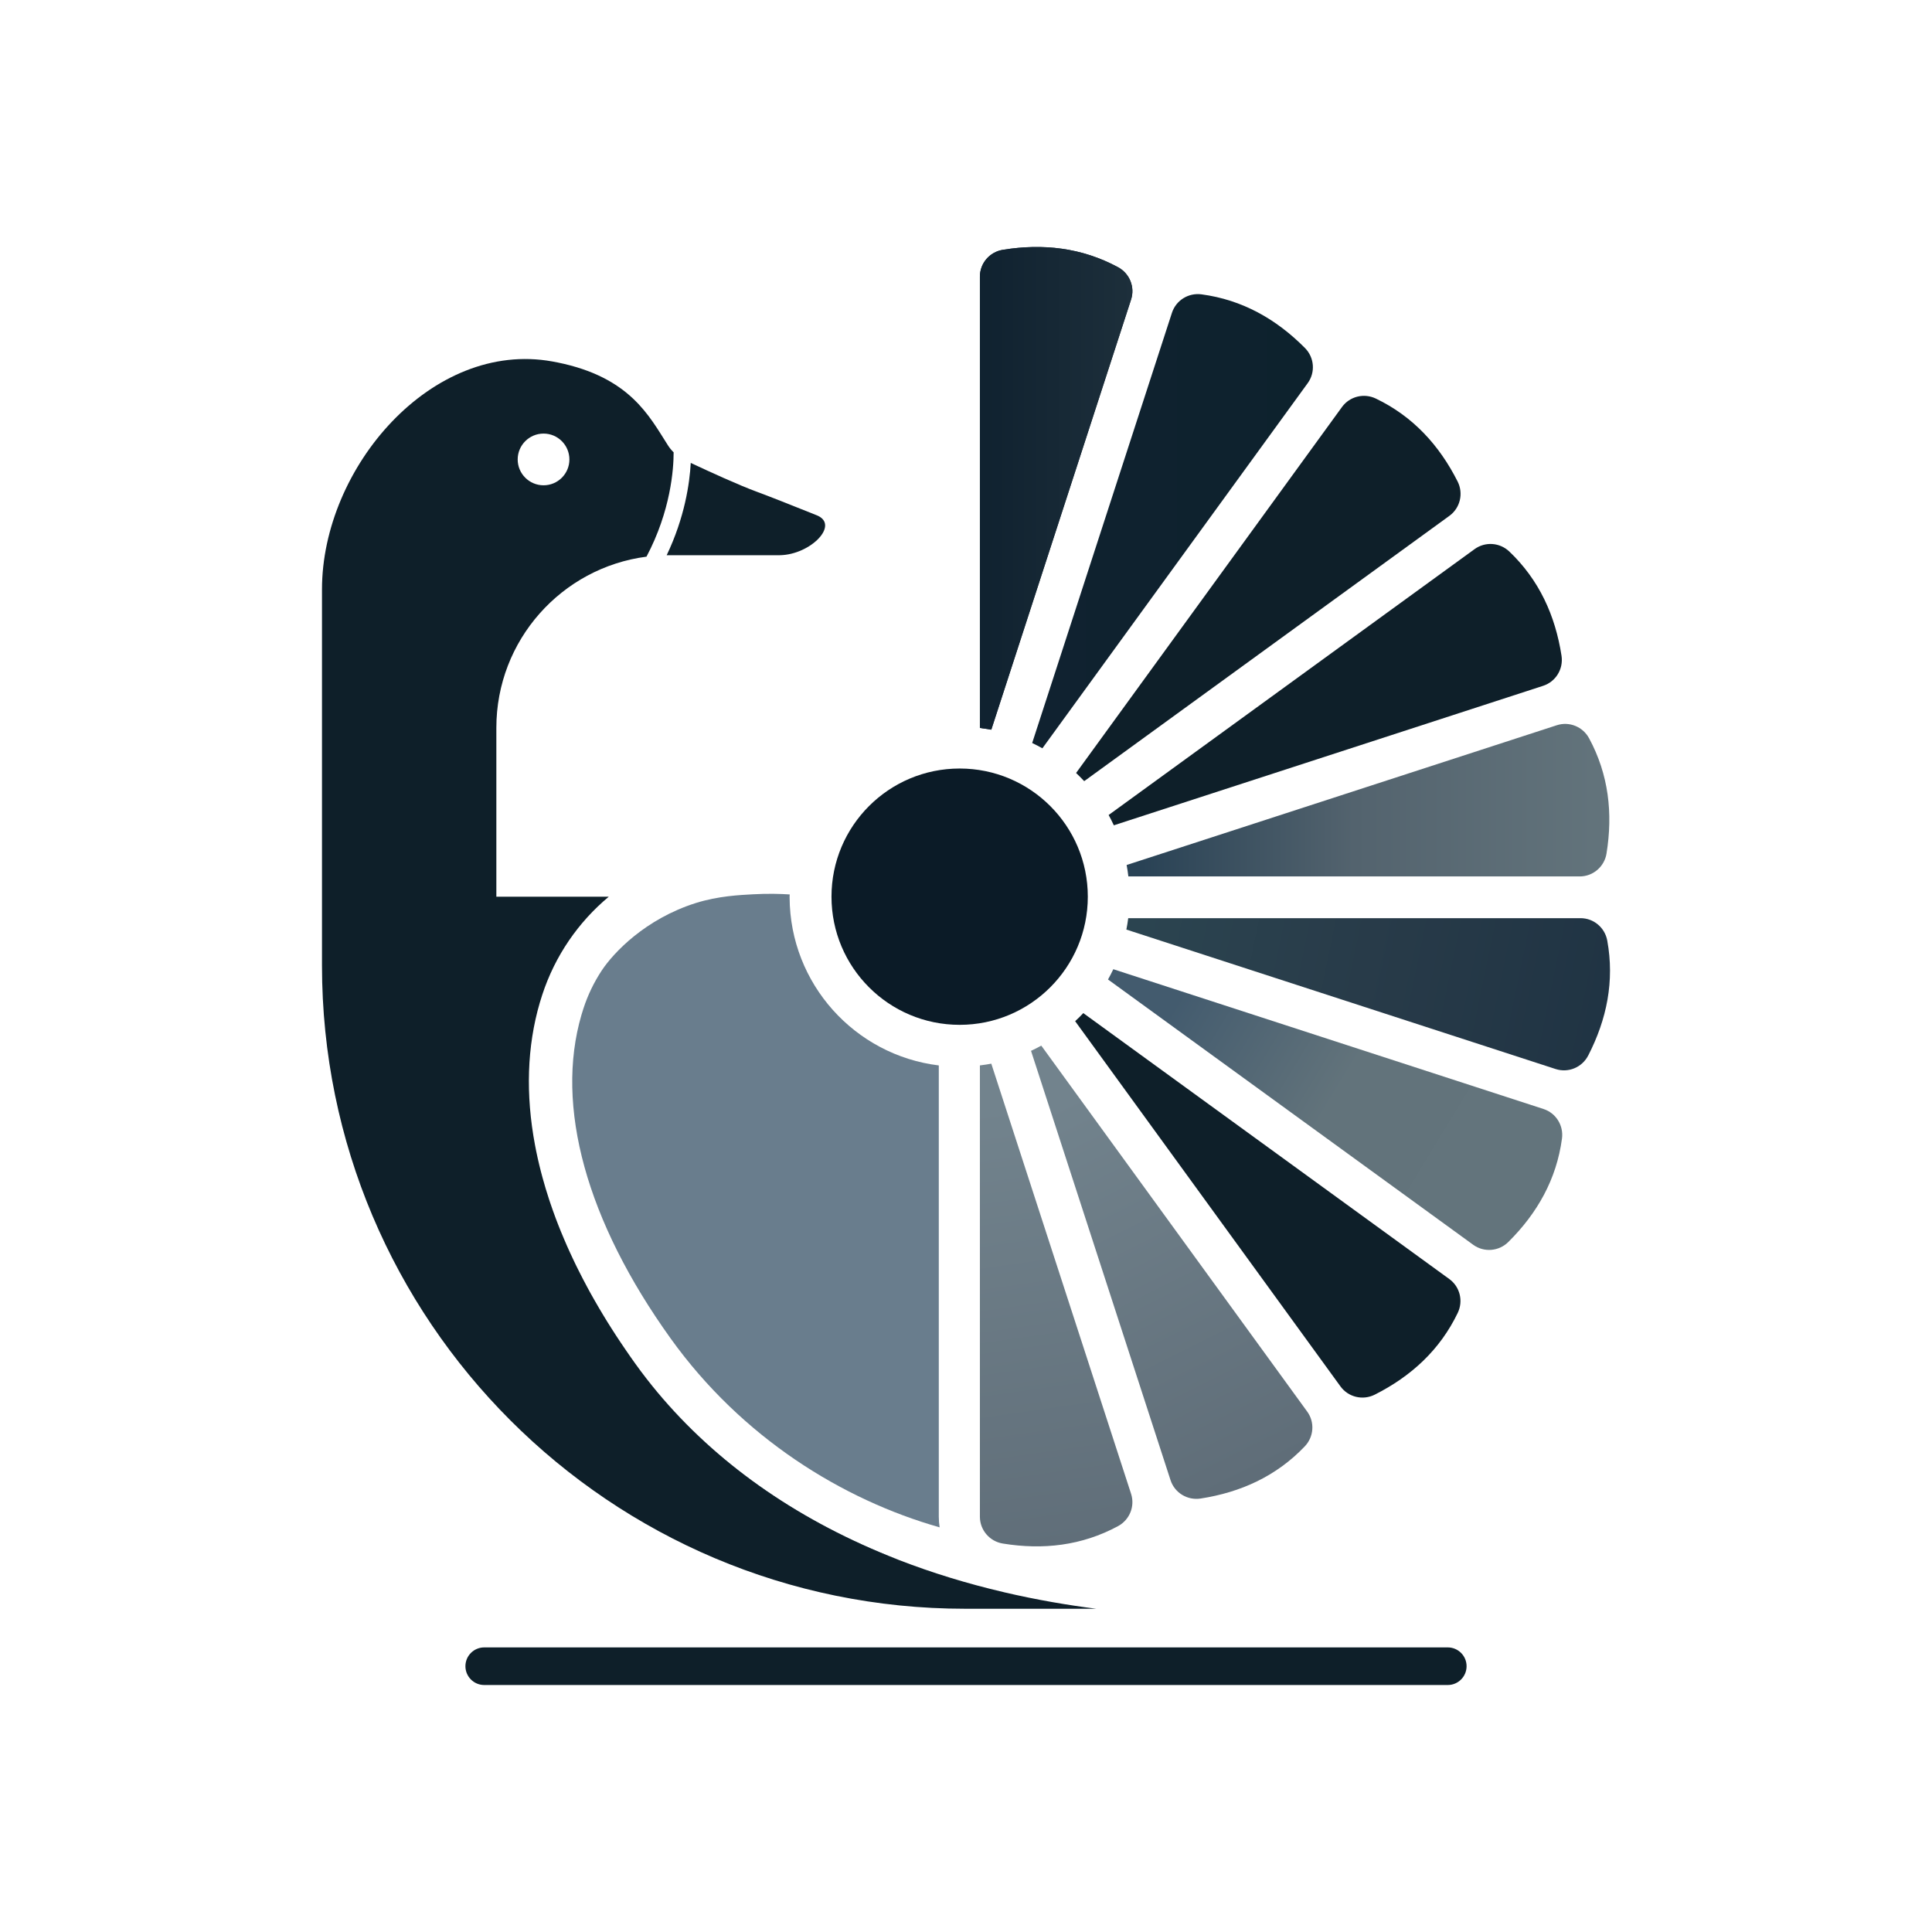
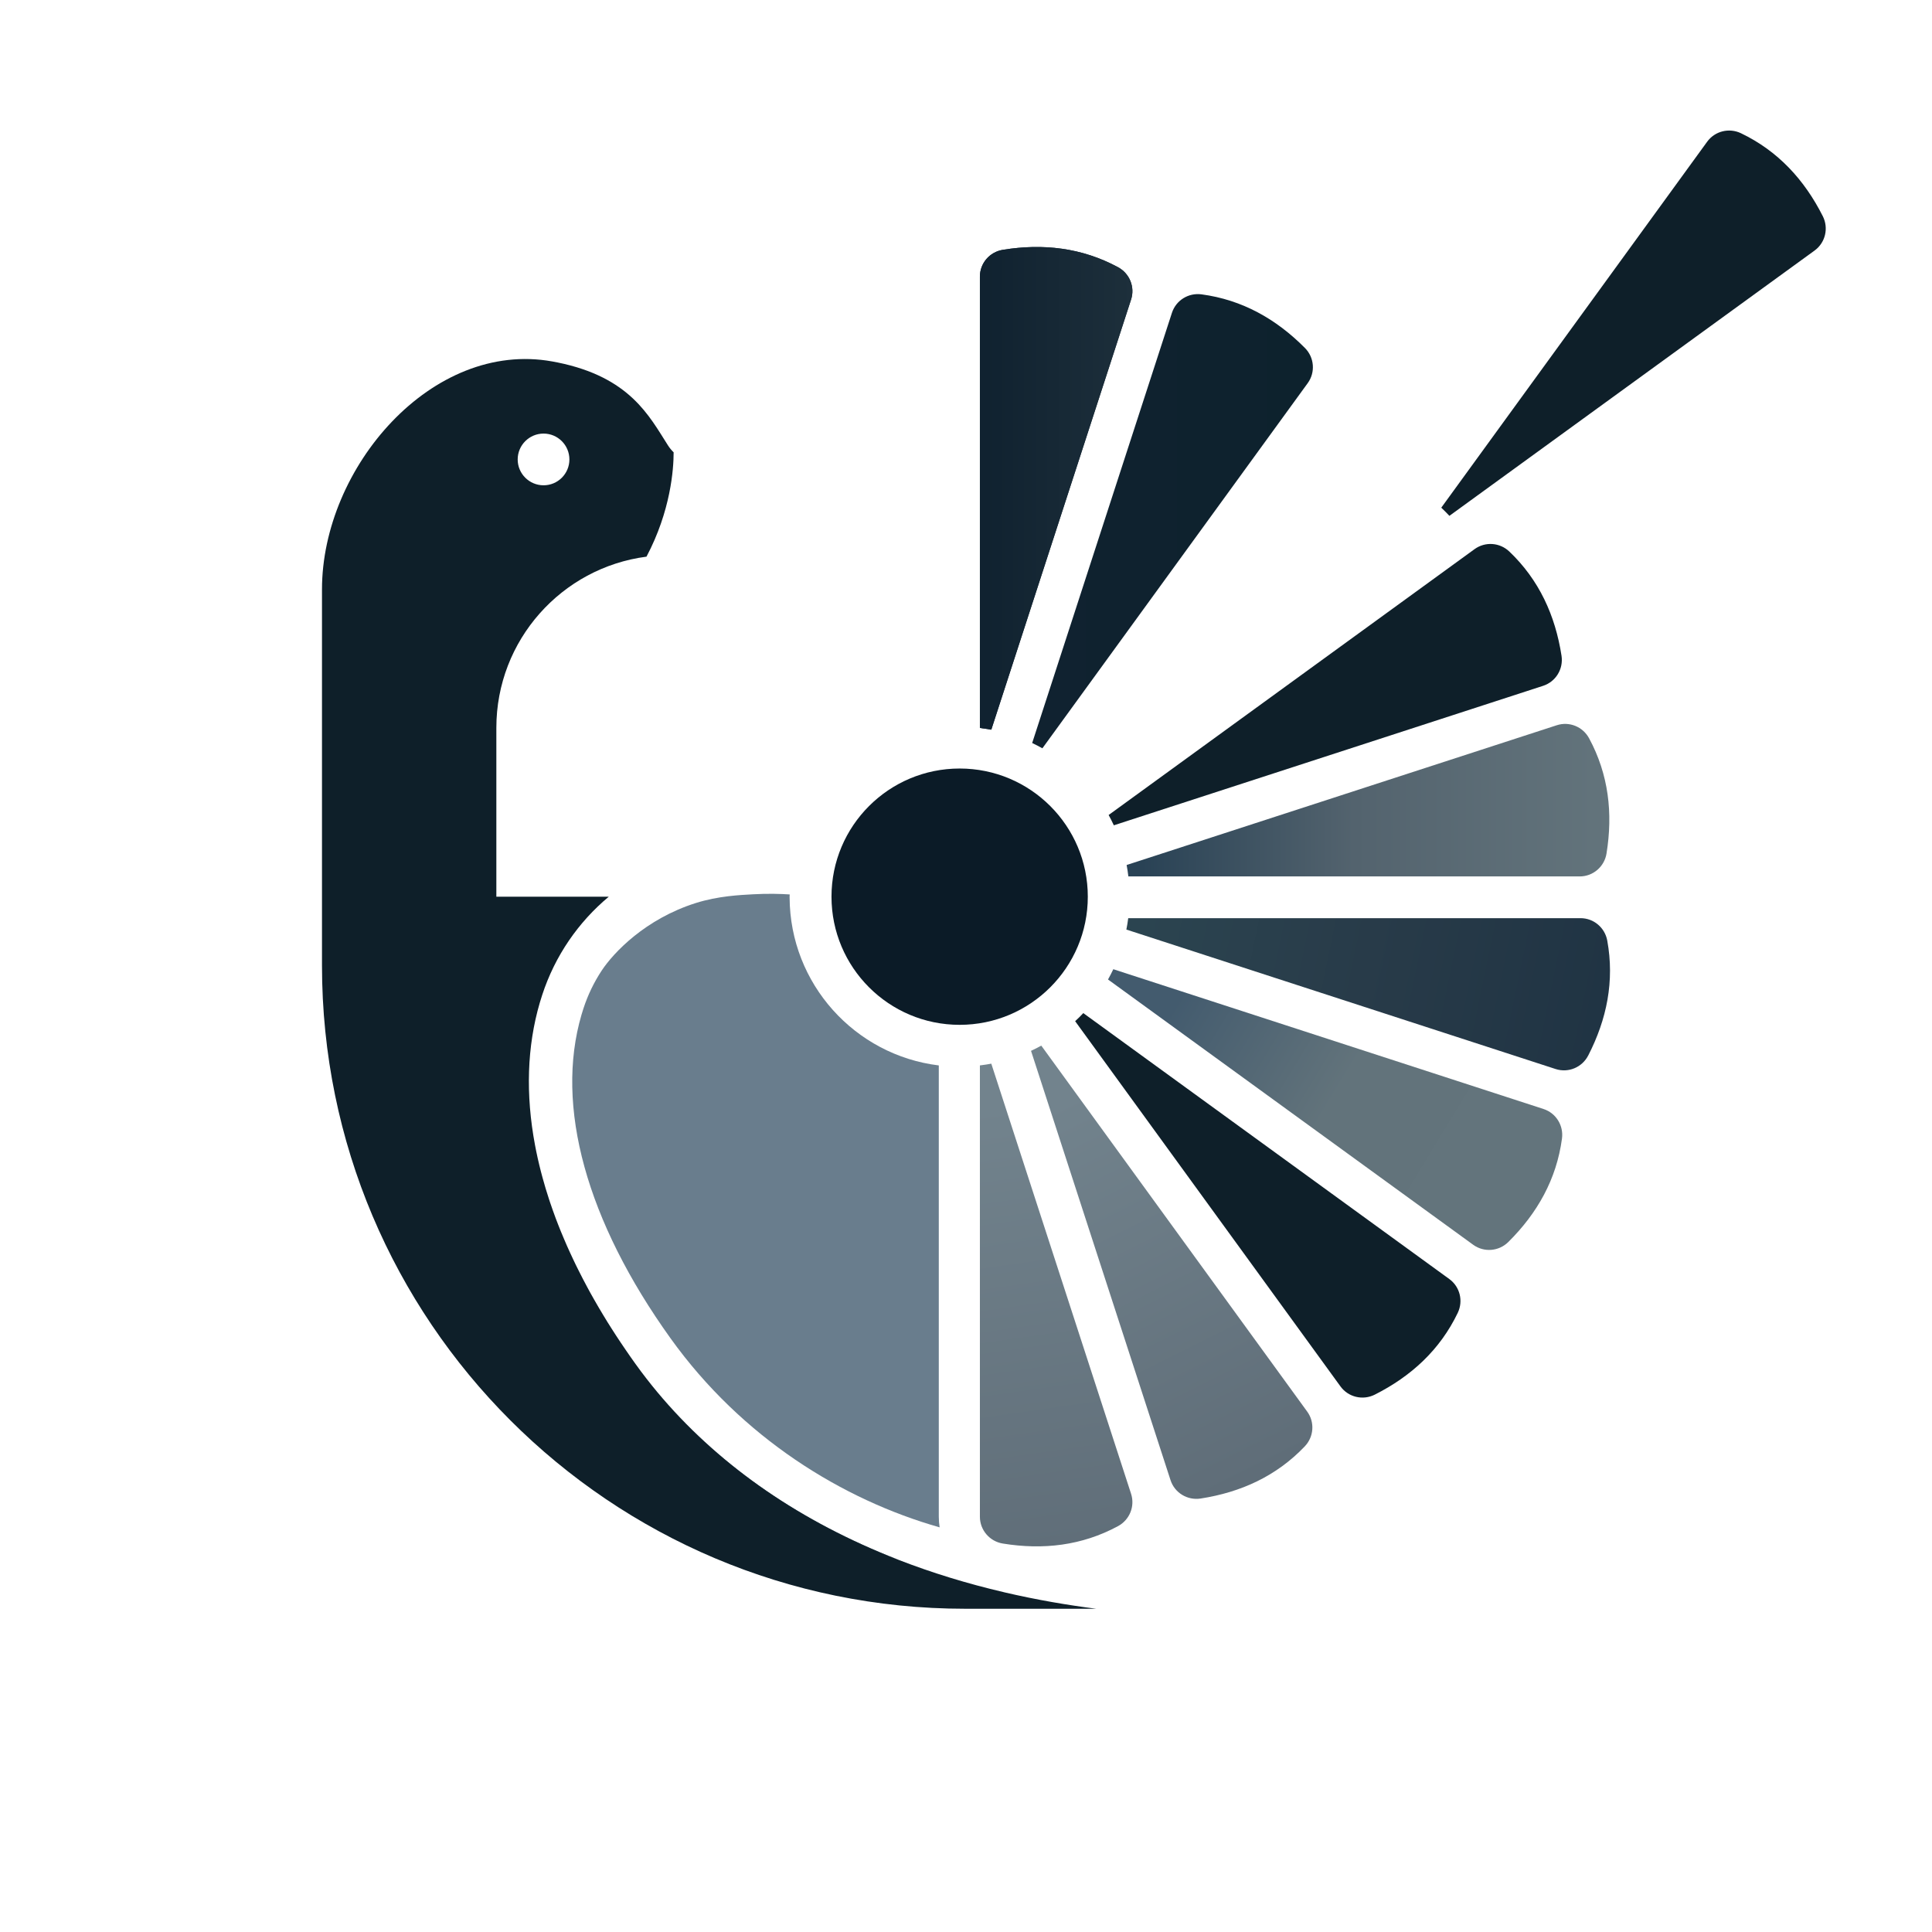
<svg xmlns="http://www.w3.org/2000/svg" xmlns:xlink="http://www.w3.org/1999/xlink" viewBox="0 0 1500 1500">
  <defs>
    <linearGradient id="linear-gradient" x1="760.79" y1="379.15" x2="879.19" y2="379.15" gradientUnits="userSpaceOnUse">
      <stop offset=".03" stop-color="#102230" />
      <stop offset="1" stop-color="#1d2f3b" />
    </linearGradient>
    <linearGradient id="linear-gradient-2" x1="773.61" y1="847.26" x2="826.35" y2="1216.47" gradientUnits="userSpaceOnUse">
      <stop offset=".03" stop-color="#72838d" />
      <stop offset="1" stop-color="#5f6d78" />
    </linearGradient>
    <linearGradient id="linear-gradient-3" x1="801.38" y1="404.67" x2="1019.33" y2="404.67" gradientUnits="userSpaceOnUse">
      <stop offset=".03" stop-color="#102230" />
      <stop offset="1" stop-color="#0d222d" />
    </linearGradient>
    <linearGradient id="linear-gradient-4" x1="874.71" y1="621.26" x2="1249.49" y2="621.26" gradientUnits="userSpaceOnUse">
      <stop offset=".03" stop-color="#294255" />
      <stop offset=".47" stop-color="#53636e" />
      <stop offset="1" stop-color="#63747c" />
    </linearGradient>
    <linearGradient id="linear-gradient-5" x1="878.4" y1="701.01" x2="1268.71" y2="781.89" gradientUnits="userSpaceOnUse">
      <stop offset=".03" stop-color="#2b4450" />
      <stop offset=".47" stop-color="#283b49" />
      <stop offset="1" stop-color="#1f3343" />
    </linearGradient>
    <linearGradient id="linear-gradient-6" x1="914.49" y1="757.54" x2="1192.28" y2="926.32" gradientUnits="userSpaceOnUse">
      <stop offset=".03" stop-color="#435b6e" />
      <stop offset=".47" stop-color="#62737b" />
      <stop offset="1" stop-color="#63747c" />
    </linearGradient>
    <linearGradient id="linear-gradient-7" x1="822.53" y1="843.89" x2="973.73" y2="1146.29" xlink:href="#linear-gradient-2" />
  </defs>
  <g id="Layer_2">
-     <path d="M1124.05,1308.24H375.95c-8.06,0-14.6-6.54-14.6-14.6s6.54-14.6,14.6-14.6h748.1c8.06,0,14.6,6.54,14.6,14.6s-6.54,14.6-14.6,14.6Z" fill="#0e1f29" />
-   </g>
+     </g>
  <g id="Layer_3">
    <path d="M682.5,1204.94c5.08,2.13,10.2,4.22,15.39,6.22-74.56-25.95-142.3-73.66-191.67-135.38,44.21,54.95,103.97,98.65,176.29,129.15Z" fill="#697d8d" />
    <path d="M729.54,1185.84c-75.46-21.45-153.53-69.57-208.86-146.67-65.4-91.14-89.97-180.4-69.22-251.28.5-1.66.99-3.28,1.53-4.92,3.49-10.69,8.28-20.51,14.15-29.4,9.26-14.02,33.96-40.08,72.95-52.42,17.64-5.58,34.79-6.27,44.46-6.82,11.66-.66,21.48-.35,28.58.11-.03.57-.05,1.15-.08,1.72v.68c.34,67.13,50.76,122.41,115.83,130.36v350.39c0,2.81.22,5.57.65,8.24Z" fill="#697d8d" />
    <g>
-       <path d="M519.4,431.06h86.18c23.75-.43,46.59-23.71,28.58-30.98-18.49-7.48-39-15.51-46.3-18.18-14.38-5.28-37.41-15.84-51.56-22.49-.86,15.86-4.68,42.31-18.69,71.67.6-.02,1.19-.02,1.79-.02Z" fill="#0e1f29" />
      <path d="M779.48,1236.19c-28.62-6.67-55.84-15.05-81.59-25.03-5.19-2-10.31-4.09-15.39-6.22-72.31-30.51-132.07-74.2-176.28-129.15-1.42-1.78-2.83-3.55-4.23-5.35-1.41-1.82-2.83-3.66-4.22-5.53-1.51-2.02-2.99-4.06-4.47-6.11-1.3-1.79-2.58-3.61-3.84-5.41-1.26-1.82-2.52-3.62-3.75-5.44-1.24-1.79-2.48-3.59-3.67-5.41-2.42-3.62-4.78-7.21-7.07-10.83-1.08-1.71-2.16-3.41-3.22-5.1-.11-.2-.22-.38-.33-.54-1.06-1.73-2.11-3.46-3.15-5.17-1.1-1.79-2.15-3.59-3.21-5.39-.4-.67-.79-1.32-1.15-1.97-.87-1.46-1.7-2.92-2.53-4.39-1.02-1.77-2-3.54-2.99-5.3-.74-1.37-1.48-2.74-2.23-4.11-2.44-4.51-4.78-9.03-7.01-13.5-.74-1.44-1.43-2.88-2.13-4.29-.67-1.39-1.32-2.74-1.95-4.09-.86-1.77-1.67-3.55-2.48-5.3-1.64-3.57-3.21-7.12-4.69-10.65-.76-1.75-1.48-3.5-2.2-5.26-.02-.04-.02-.06-.05-.09-.72-1.75-1.41-3.5-2.09-5.23-.69-1.78-1.37-3.55-2.04-5.28-.83-2.25-1.64-4.47-2.43-6.69-.04-.14-.09-.27-.13-.39-.61-1.68-1.19-3.37-1.75-5.05-.32-.9-.61-1.8-.9-2.7-1.87-5.66-3.55-11.3-5.08-16.89-.45-1.6-.88-3.21-1.28-4.81-.45-1.71-.88-3.44-1.28-5.14-.43-1.71-.81-3.42-1.19-5.13-.36-1.66-.72-3.3-1.06-4.94-.02-.09-.04-.18-.06-.27-.32-1.59-.63-3.19-.93-4.78-.02-.07-.02-.14-.04-.2,0,0,0,0,0,0,0,0,0,0,0,0-7.37-39.25-6.25-76.58,3.73-110.64.63-2.11,1.24-4.02,1.86-5.98,9.95-30.46,28.08-56.57,51.69-76.27h-87.3v-131.09c0-68.11,50.79-124.34,116.57-132.9,18.87-35.68,21.07-68.05,21.07-81.01-1.66-1.6-3.14-3.42-4.4-5.39-14.6-22.83-29.54-52.98-85.77-64.39-1.31-.27-2.66-.51-4-.76-93.3-16.92-178.85,82.2-178.85,177.02v291.96c0,275.81,223.6,499.41,499.4,499.41h101.7c-21.7-2.77-45.94-6.83-71.62-12.83ZM422.02,336.63c11.07,0,20.06,8.99,20.06,20.09s-8.99,20.06-20.06,20.06-20.09-8.99-20.09-20.06,8.99-20.09,20.09-20.09Z" fill="#0e1f29" />
    </g>
  </g>
  <g id="Layer_9">
    <circle cx="745.07" cy="696.18" r="99.5" fill="#0b1b27" />
  </g>
  <g id="Layer_10">
    <g>
      <path d="M878.17,232.55l-108.53,333.99c-.83-.16-1.68-.31-2.54-.45-.02,0-.07,0-.09-.02-2.07-.34-4.13-.63-6.22-.88V214.76c0-10.38,7.57-19.14,17.79-20.8,31.25-5.08,61.4-1.64,89.46,13.5,8.99,4.85,13.28,15.39,10.13,25.09Z" fill="url(#linear-gradient)" />
      <path d="M868.04,1184.88c-28.06,15.16-58.21,18.6-89.46,13.52-10.22-1.66-17.79-10.45-17.79-20.8v-350.41c1.68-.2,3.37-.43,5.03-.7.34-.07.7-.11,1.03-.18.92-.16,1.86-.31,2.79-.49l108.53,333.97c3.15,9.73-1.15,20.24-10.13,25.09Z" fill="url(#linear-gradient-2)" />
    </g>
    <g>
      <path d="M1015.32,297.45l-206.01,283.53c-2.58-1.46-5.23-2.83-7.93-4.11l108.51-334.01c3.17-9.71,12.83-15.68,22.96-14.33,31.59,4.22,58.01,19.16,80.31,41.65,7.3,7.35,8.24,18.89,2.16,27.27Z" fill="url(#linear-gradient-3)" />
-       <path d="M1125.31,400.5l-283.53,205.98c-2.04-2.18-4.16-4.29-6.31-6.34l206.46-284.16c6-8.24,17.05-10.96,26.26-6.54,28.73,13.77,49.24,36.15,63.51,64.41,4.65,9.26,2,20.53-6.38,26.64Z" fill="#0e1f29" />
+       <path d="M1125.31,400.5c-2.04-2.18-4.16-4.29-6.31-6.34l206.46-284.16c6-8.24,17.05-10.96,26.26-6.54,28.73,13.77,49.24,36.15,63.51,64.41,4.65,9.26,2,20.53-6.38,26.64Z" fill="#0e1f29" />
      <path d="M1198.08,532.46l-333.3,108.31c-1.24-2.72-2.61-5.39-4.04-8l284.12-206.43c8.27-6,19.61-5.17,27,1.89,23.07,21.97,35.67,49.6,40.5,80.9,1.57,10.24-4.43,20.13-14.29,23.34Z" fill="#0e1f29" />
      <path d="M1247.3,662.67c-1.66,10.22-10.45,17.79-20.8,17.79h-350.44c-.34-2.99-.81-5.95-1.35-8.87l333.97-108.51c9.73-3.17,20.24,1.15,25.09,10.13,15.16,28.04,18.6,58.21,13.52,89.46Z" fill="url(#linear-gradient-4)" />
      <path d="M1233.08,819.5c-4.74,9.21-15.43,13.7-25.3,10.49l-333.27-108.28c.58-2.92,1.06-5.86,1.44-8.85h351.18c10.22,0,18.89,7.35,20.74,17.39,5.73,31.36-.31,61.11-14.78,89.25Z" fill="url(#linear-gradient-5)" />
      <path d="M1212.72,883.96c-4.22,31.59-19.16,58.01-41.65,80.31-7.35,7.3-18.89,8.27-27.3,2.16l-283.51-205.96c1.46-2.61,2.83-5.26,4.11-7.98l333.99,108.53c9.73,3.15,15.7,12.83,14.36,22.94Z" fill="url(#linear-gradient-6)" />
      <path d="M1131.8,1019.29c-13.79,28.73-36.15,49.24-64.43,63.51-9.26,4.65-20.53,2-26.62-6.38l-206.01-283.58c2.2-2,4.31-4.11,6.33-6.27l284.16,206.46c8.27,6,10.99,17.05,6.56,26.26Z" fill="#0e1f29" />
      <path d="M1013.03,1122.96c-21.99,23.07-49.6,35.67-80.9,40.5-10.24,1.57-20.15-4.43-23.34-14.29l-108.31-333.3c2.72-1.26,5.37-2.61,7.97-4.04l206.46,284.14c6,8.24,5.17,19.59-1.89,26.98Z" fill="url(#linear-gradient-7)" />
      <path d="M878.17,232.55l-108.53,333.99c-.83-.16-1.68-.31-2.54-.45-.02,0-.07,0-.09-.02-2.07-.34-4.13-.63-6.22-.88V214.76c0-10.38,7.57-19.14,17.79-20.8,31.25-5.08,61.4-1.64,89.46,13.5,8.99,4.85,13.28,15.39,10.13,25.09Z" fill="url(#linear-gradient)" />
    </g>
  </g>
</svg>